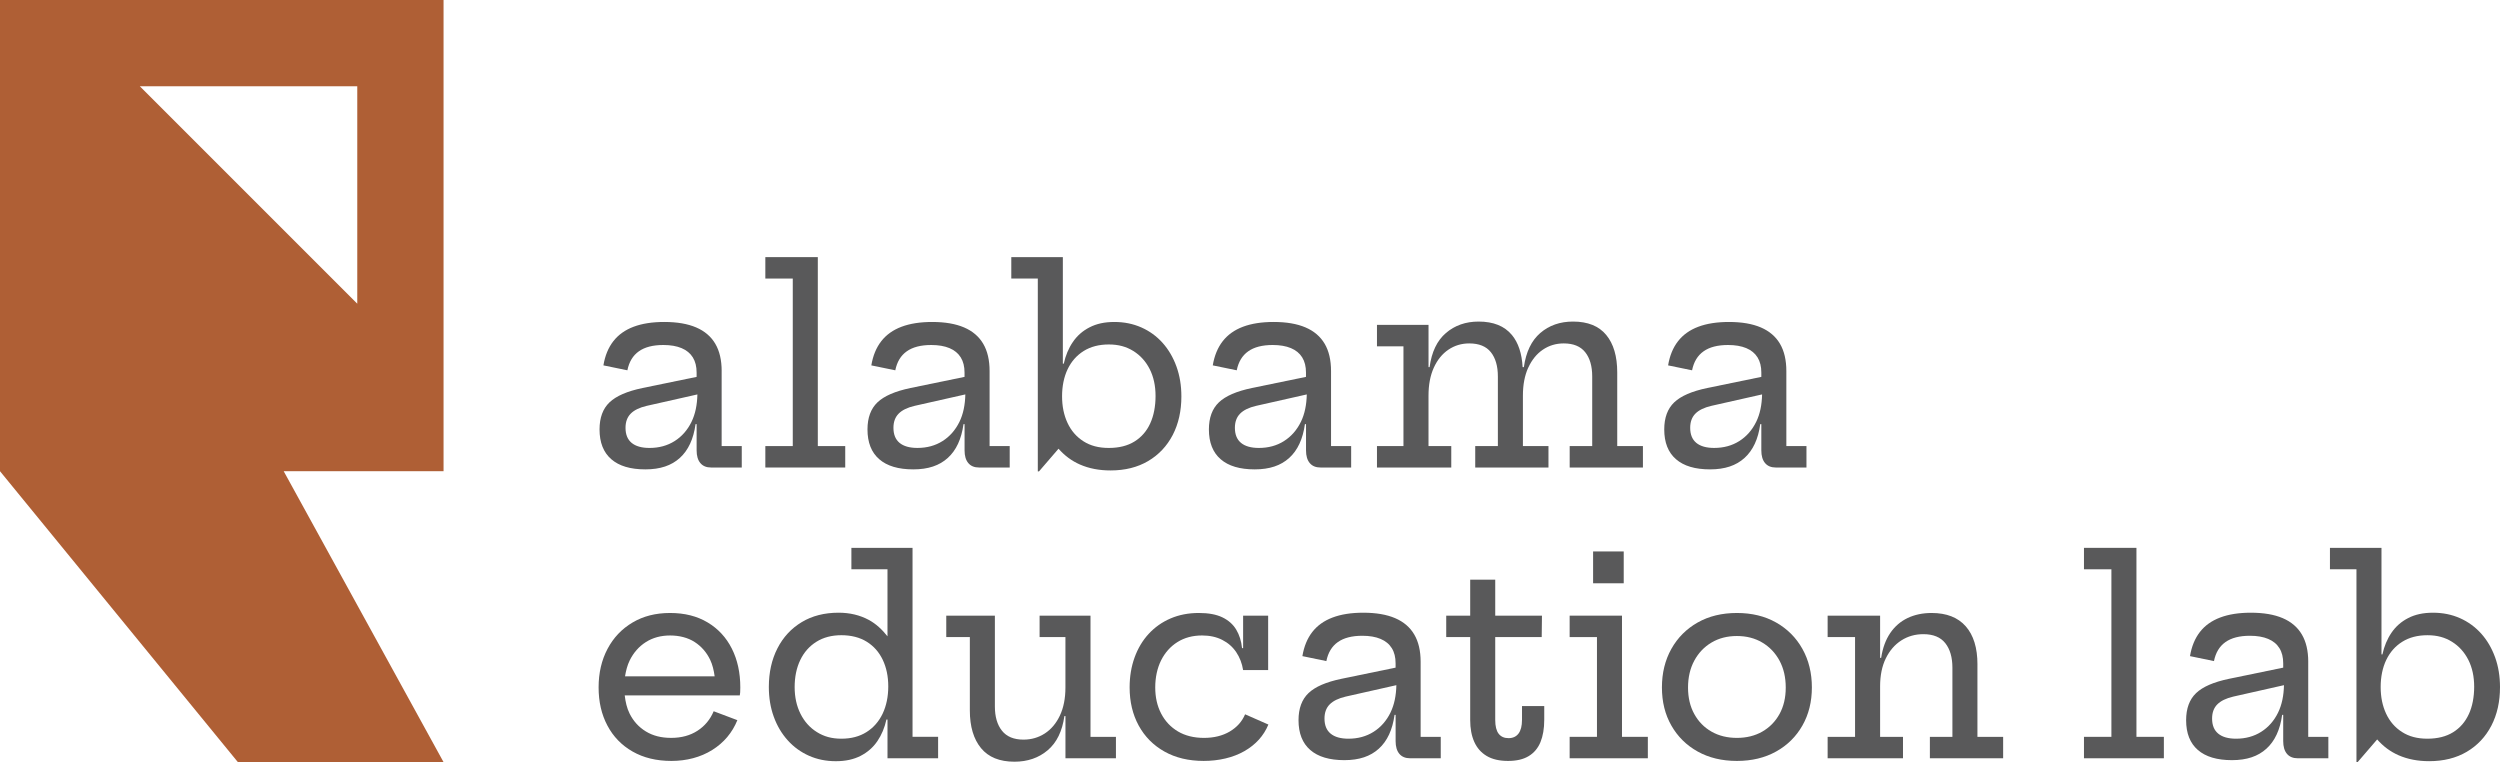
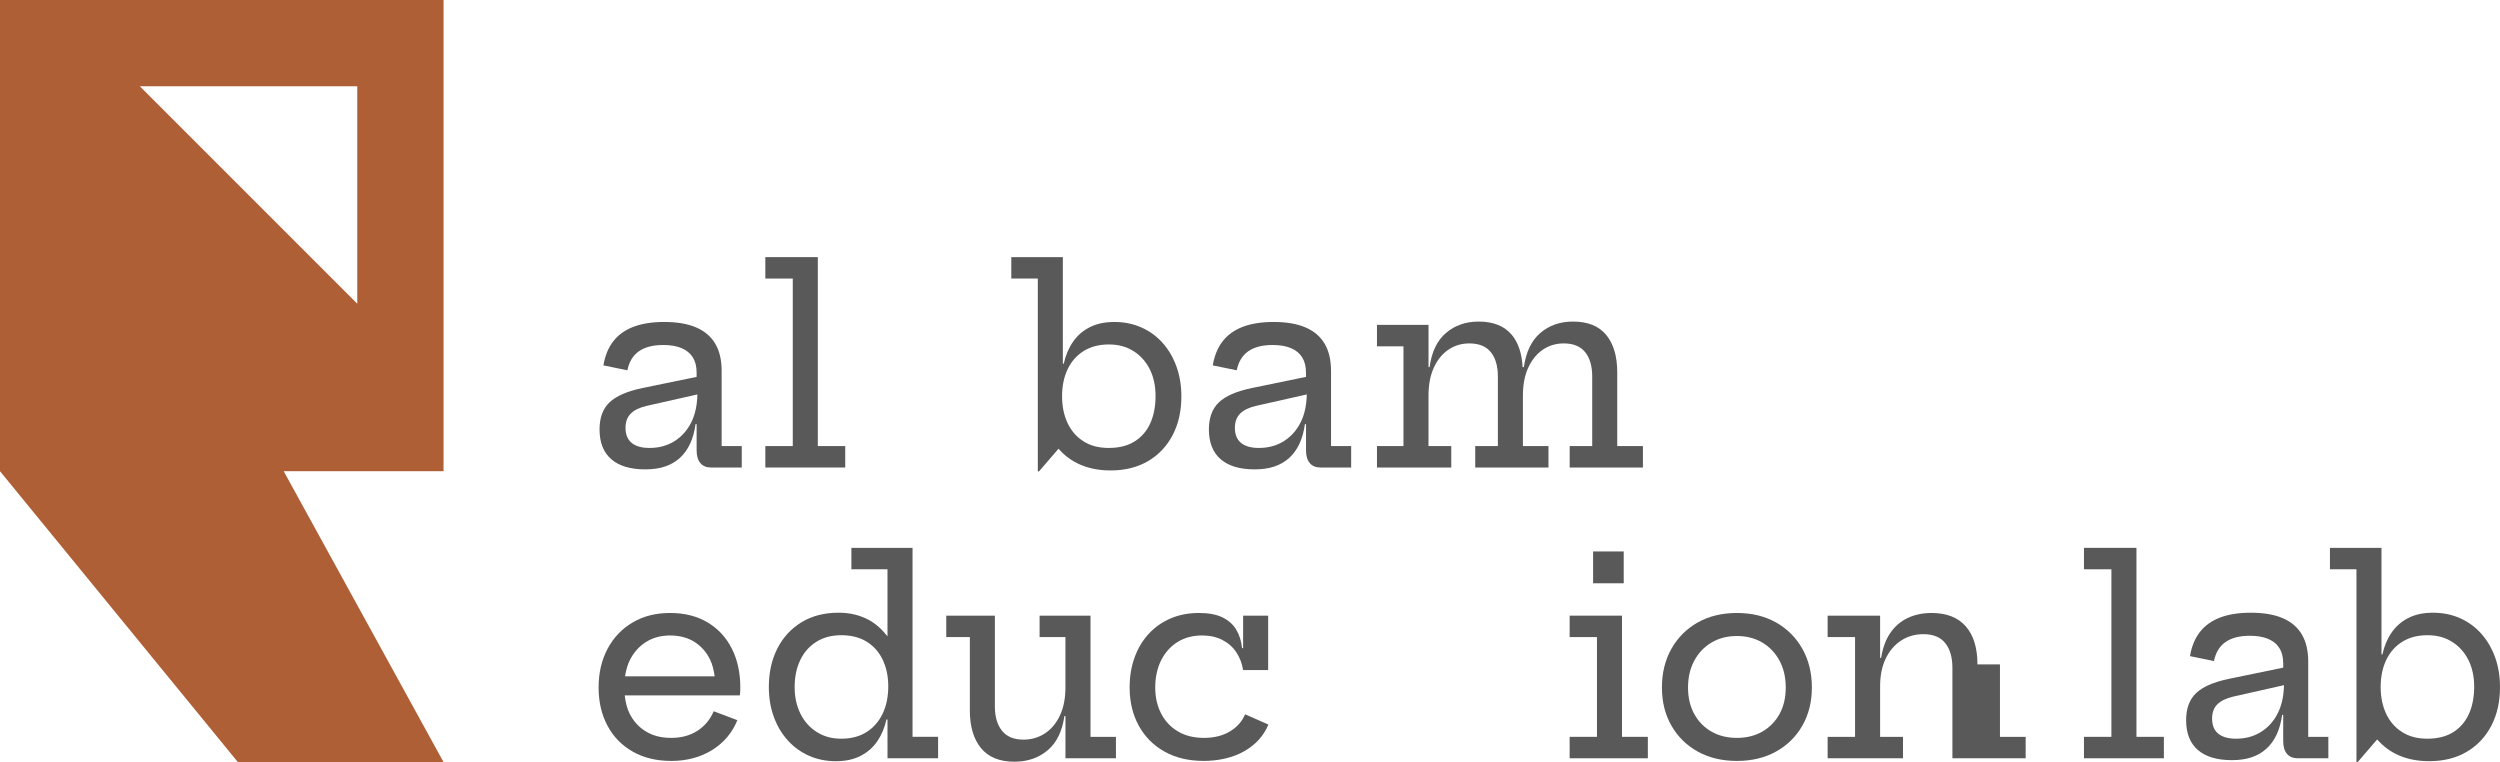
<svg xmlns="http://www.w3.org/2000/svg" id="Layer_2" viewBox="0 0 1920 585.31">
  <defs>
    <style>.cls-1{fill:#af5f35;}.cls-2{fill:#59595a;}</style>
  </defs>
  <g id="Layer_1-2">
    <g>
      <path class="cls-1" d="M0,361.89l182.69,223.42h157.96s-122.77-223.42-122.77-223.42h122.77V0H0V361.89ZM274.38,66.27V233.25L107.4,66.27h166.98Z" />
      <g>
        <path class="cls-2" d="M554.24,285.01c0-8.46-1.63-15.46-4.91-21.02-3.26-5.54-8.16-9.72-14.67-12.52-6.52-2.8-14.68-4.2-24.5-4.2-9.21,0-17.06,1.23-23.57,3.68-6.51,2.45-11.7,6.16-15.55,11.1-3.84,4.94-6.39,11.12-7.62,18.56l18.41,3.78c1.3-6.48,4.23-11.34,8.8-14.57,4.56-3.25,10.84-4.86,18.81-4.86,5.53,0,10.19,.8,14.01,2.4,3.81,1.6,6.69,3.98,8.64,7.11,1.95,3.15,2.91,7.02,2.91,11.67v3.3l-41.51,8.55c-11.8,2.46-20.26,6.13-25.37,11-5.11,4.88-7.67,11.8-7.67,20.81,0,10.02,3,17.64,9.01,22.86,5.99,5.23,14.73,7.82,26.18,7.82s20.01-2.93,26.48-8.79c6.47-5.86,10.51-14.53,12.07-25.98h.82v20.16c0,4.23,.95,7.47,2.86,9.75,1.91,2.3,4.68,3.43,8.29,3.43h23.52v-16.46h-15.45v-57.58Zm-23.15,38.97c-3.11,6.34-7.44,11.27-13,14.78-5.56,3.51-11.99,5.26-19.28,5.26-5.99,0-10.57-1.3-13.7-3.88-3.15-2.6-4.71-6.44-4.71-11.57,0-4.56,1.33-8.19,3.99-10.89,2.66-2.7,6.74-4.69,12.27-5.98l38.94-8.78c-.17,7.99-1.59,15.07-4.52,21.05Z" />
        <polygon class="cls-2" points="649.14 342.59 628.08 342.59 628.08 197.47 587.78 197.47 587.78 213.93 608.85 213.93 608.85 342.59 587.78 342.59 587.78 359.05 649.14 359.05 649.14 342.59" />
-         <path class="cls-2" d="M699.28,297.99c-11.8,2.46-20.26,6.13-25.37,11-5.11,4.88-7.68,11.8-7.68,20.81,0,10.02,3,17.64,9.01,22.86,6,5.23,14.73,7.82,26.19,7.82s20.01-2.93,26.48-8.79c6.47-5.86,10.5-14.53,12.07-25.98h.81v20.16c0,4.23,.95,7.47,2.86,9.75,1.92,2.3,4.68,3.43,8.29,3.43h23.52v-16.46h-15.45v-57.58c0-8.46-1.63-15.46-4.91-21.02-3.27-5.54-8.16-9.72-14.67-12.52-6.53-2.8-14.68-4.2-24.5-4.2-9.2,0-17.06,1.23-23.57,3.68-6.51,2.45-11.7,6.16-15.55,11.1-3.84,4.94-6.39,11.12-7.63,18.56l18.41,3.78c1.3-6.48,4.23-11.34,8.8-14.57,4.56-3.25,10.84-4.86,18.81-4.86,5.53,0,10.19,.8,14.02,2.4,3.81,1.6,6.69,3.98,8.64,7.11,1.95,3.15,2.91,7.02,2.91,11.67v3.3l-41.51,8.55Zm42.1,4.93c-.17,7.99-1.59,15.07-4.52,21.05-3.11,6.34-7.44,11.27-13,14.78-5.56,3.51-11.99,5.26-19.28,5.26-5.99,0-10.57-1.3-13.7-3.88-3.14-2.6-4.71-6.44-4.71-11.57,0-4.56,1.33-8.19,4-10.89,2.66-2.7,6.74-4.69,12.27-5.98l38.94-8.78Z" />
        <path class="cls-2" d="M797.04,362.02h.92l14.99-17.41c4.55,5.19,9.98,9.32,16.46,12.15,6.93,3.03,14.75,4.54,23.47,4.54,11.12,0,20.74-2.4,28.9-7.21,8.14-4.81,14.43-11.49,18.88-20.04,4.43-8.56,6.64-18.43,6.64-29.61,0-8.31-1.26-15.96-3.78-22.96-2.53-6.99-6.08-13.03-10.64-18.16-4.58-5.11-10.02-9.06-16.31-11.85-6.31-2.8-13.22-4.2-20.73-4.2s-13.7,1.36-19.01,4.1c-5.33,2.71-9.62,6.49-12.88,11.3-3.28,4.79-5.59,10.34-6.96,16.61h-.72v-81.82h-39.59v16.46h20.36v148.09Zm22.91-78.49c2.86-5.96,6.98-10.62,12.32-13.97,5.36-3.33,11.78-5.01,19.28-5.01s13.43,1.68,18.83,5.01c5.38,3.35,9.57,7.97,12.59,13.92,2.99,5.93,4.49,12.82,4.49,20.66s-1.36,15.05-4.09,21.02c-2.73,5.96-6.74,10.59-12.07,13.9-5.31,3.31-11.9,4.96-19.74,4.96s-14.13-1.7-19.48-5.11c-5.36-3.41-9.42-8.09-12.22-14.07-2.8-5.96-4.2-12.8-4.2-20.51s1.43-14.85,4.29-20.81Z" />
        <path class="cls-2" d="M1003.02,325.71v20.16c0,4.23,.95,7.47,2.86,9.75,1.92,2.3,4.68,3.43,8.29,3.43h23.52v-16.46h-15.45v-57.58c0-8.46-1.63-15.46-4.91-21.02-3.27-5.54-8.16-9.72-14.67-12.52-6.53-2.8-14.68-4.2-24.5-4.2-9.2,0-17.06,1.23-23.57,3.68-6.51,2.45-11.7,6.16-15.55,11.1-3.84,4.94-6.39,11.12-7.63,18.56l18.41,3.78c1.3-6.48,4.23-11.34,8.8-14.57,4.56-3.25,10.84-4.86,18.81-4.86,5.53,0,10.19,.8,14.02,2.4,3.81,1.6,6.69,3.98,8.64,7.11,1.95,3.15,2.91,7.02,2.91,11.67v3.3l-41.51,8.55c-11.8,2.46-20.26,6.13-25.37,11-5.11,4.88-7.68,11.8-7.68,20.81,0,10.02,3,17.64,9.01,22.86,6,5.23,14.73,7.82,26.19,7.82s20.01-2.93,26.48-8.79c6.47-5.86,10.5-14.53,12.07-25.98h.81Zm-16.93,13.05c-5.56,3.51-11.99,5.26-19.28,5.26-5.99,0-10.57-1.3-13.7-3.88-3.14-2.6-4.71-6.44-4.71-11.57,0-4.56,1.33-8.19,4-10.89,2.66-2.7,6.74-4.69,12.27-5.98l38.94-8.78c-.17,7.99-1.59,15.07-4.52,21.05-3.11,6.34-7.44,11.27-13,14.78Z" />
        <path class="cls-2" d="M1173.72,282.35c2.73-5.99,6.46-10.6,11.2-13.8,4.74-3.21,10.07-4.81,16.01-4.81,7.42,0,12.93,2.25,16.51,6.76,3.58,4.49,5.38,10.7,5.38,18.61v53.48h-17.3v16.46h56.25v-16.46h-19.73v-56.56c0-12.4-2.83-22.02-8.49-28.83-5.66-6.83-14.15-10.24-25.47-10.24-9.95,0-18.33,2.93-25.12,8.76-6.78,5.83-10.99,14.57-12.62,26.23h-.96c-.58-10.39-3.26-18.74-8.29-24.75-5.69-6.83-14.2-10.24-25.52-10.24-9.89,0-18.24,2.93-25.07,8.76-6.81,5.83-11,14.57-12.57,26.23h-.82v-32.43h-39.59v16.46h20.34v76.61h-20.34v16.46h57.06v-16.46h-17.48v-38.77c0-8.31,1.35-15.46,4.08-21.47,2.73-5.99,6.46-10.6,11.2-13.8,4.74-3.21,10.07-4.81,16.01-4.81,7.49,0,13.03,2.25,16.61,6.76,3.58,4.49,5.37,10.7,5.37,18.61v53.48h-17.39v16.46h56.25v-16.46h-19.63v-38.77c0-8.31,1.36-15.46,4.08-21.47Z" />
-         <path class="cls-2" d="M1311.18,297.99c-11.8,2.46-20.26,6.13-25.37,11-5.11,4.88-7.67,11.8-7.67,20.81,0,10.02,2.99,17.64,9.01,22.86,5.99,5.23,14.73,7.82,26.18,7.82s20.01-2.93,26.48-8.79c6.48-5.86,10.51-14.53,12.07-25.98h.82v20.16c0,4.23,.95,7.47,2.86,9.75,1.92,2.3,4.68,3.43,8.29,3.43h23.52v-16.46h-15.45v-57.58c0-8.46-1.63-15.46-4.91-21.02-3.26-5.54-8.16-9.72-14.66-12.52-6.53-2.8-14.68-4.2-24.5-4.2-9.2,0-17.06,1.23-23.57,3.68-6.51,2.45-11.71,6.16-15.55,11.1-3.84,4.94-6.39,11.12-7.62,18.56l18.41,3.78c1.3-6.48,4.23-11.34,8.81-14.57,4.56-3.25,10.84-4.86,18.81-4.86,5.53,0,10.19,.8,14.02,2.4,3.81,1.6,6.69,3.98,8.64,7.11,1.95,3.15,2.91,7.02,2.91,11.67v3.3l-41.52,8.55Zm42.1,4.93c-.16,7.99-1.59,15.07-4.52,21.05-3.11,6.34-7.44,11.27-13,14.78-5.56,3.51-11.99,5.26-19.28,5.26-5.99,0-10.57-1.3-13.7-3.88-3.14-2.6-4.71-6.44-4.71-11.57,0-4.56,1.33-8.19,3.99-10.89,2.66-2.7,6.74-4.69,12.27-5.98l38.94-8.78Z" />
        <path class="cls-2" d="M543.45,478.03c-8.07-4.84-17.68-7.26-28.8-7.26s-20.59,2.43-28.83,7.31c-8.26,4.88-14.67,11.62-19.23,20.24-4.58,8.64-6.86,18.51-6.86,29.61s2.25,20.81,6.76,29.3c4.49,8.49,10.93,15.15,19.33,19.94,8.39,4.81,18.34,7.22,29.86,7.22s22.35-2.8,31.29-8.39c8.94-5.59,15.38-13.23,19.33-22.91l-18.19-6.86c-2.66,6.34-6.81,11.34-12.43,14.98-5.63,3.65-12.35,5.48-20.19,5.48s-14.07-1.67-19.49-4.96c-5.41-3.31-9.57-7.87-12.47-13.72-2.08-4.15-3.14-8.91-3.74-13.95h88.37c.13-.62,.23-1.38,.3-2.3,.06-.93,.1-2.21,.1-3.84,0-11.25-2.17-21.17-6.49-29.76-4.33-8.59-10.54-15.3-18.61-20.14Zm-63.43,41.42c.71-4.4,1.78-8.57,3.6-12.27,2.96-5.99,7.1-10.69,12.42-14.07,5.33-3.38,11.52-5.06,18.61-5.06s13.65,1.67,18.83,5.01c5.18,3.35,9.15,7.89,11.92,13.65,1.83,3.83,2.83,8.17,3.45,12.73h-68.83Z" />
        <path class="cls-2" d="M700.81,420.75h-46.94v16.46h27.72v51.48c-4.13-5.21-8.8-9.61-14.37-12.61-6.86-3.68-14.58-5.53-23.17-5.53-10.9,0-20.38,2.43-28.38,7.27-8.01,4.83-14.22,11.55-18.61,20.14-4.4,8.59-6.59,18.48-6.59,29.66,0,8.24,1.25,15.85,3.78,22.81,2.51,6.96,6.08,12.98,10.69,18.1,4.59,5.13,10.04,9.07,16.31,11.87,6.28,2.8,13.15,4.2,20.66,4.2s13.7-1.37,19.03-4.1c5.31-2.73,9.6-6.49,12.88-11.3,3.28-4.81,5.59-10.34,6.96-16.61h.82v29.76h38.87v-16.46h-19.64v-145.14Zm-22.96,127.39c-2.91,6.03-7.03,10.74-12.38,14.1-5.34,3.38-11.77,5.08-19.28,5.08s-13.43-1.7-18.81-5.08c-5.39-3.36-9.59-8.04-12.58-14-3-5.98-4.51-12.84-4.51-20.61s1.45-14.75,4.31-20.71c2.86-5.98,6.98-10.64,12.37-14.02,5.37-3.38,11.8-5.06,19.22-5.06s14.13,1.66,19.48,5.01c5.36,3.33,9.45,7.97,12.28,13.9,2.83,5.94,4.24,12.75,4.24,20.46s-1.45,14.88-4.34,20.92Z" />
        <path class="cls-2" d="M837.48,472.82h-39.07v16.46h19.84v38.75c0,8.32-1.41,15.48-4.24,21.49-2.83,5.99-6.68,10.57-11.55,13.75-4.87,3.16-10.35,4.76-16.41,4.76-7.44,0-12.95-2.3-16.56-6.86-3.63-4.56-5.42-10.77-5.42-18.61v-69.75h-37.34v16.46h18.11v56.35c0,12.34,2.86,21.99,8.59,28.95,5.73,6.96,14.28,10.42,25.67,10.42,10.09,0,18.59-2.93,25.52-8.79,6.93-5.86,11.2-14.62,12.84-26.28h.81v32.43h38.77v-16.46h-19.54v-93.07Z" />
        <path class="cls-2" d="M944.49,561.79c-5.53,3.26-12.14,4.91-19.84,4.91s-14.45-1.67-19.99-4.96c-5.56-3.31-9.86-7.87-12.9-13.72-3.03-5.83-4.54-12.52-4.54-20.09s1.5-14.77,4.49-20.76c3.01-5.99,7.19-10.69,12.58-14.07,5.4-3.38,11.7-5.06,18.93-5.06,5.86,0,11,1.13,15.43,3.38,4.45,2.25,8.03,5.38,10.75,9.41,2.71,4.03,4.49,8.62,5.31,13.8h19.23v-41.82h-19.23v24.95h-.82c-.55-5.39-2.03-10.12-4.45-14.17-2.43-4.06-5.97-7.21-10.64-9.47-4.68-2.25-10.69-3.36-18.06-3.36-7.97,0-15.22,1.4-21.72,4.19-6.53,2.8-12.12,6.74-16.83,11.85-4.71,5.11-8.32,11.17-10.84,18.16-2.53,6.99-3.8,14.63-3.8,22.96,0,11.05,2.33,20.81,6.96,29.3,4.64,8.49,11.22,15.15,19.74,19.94,8.52,4.81,18.58,7.22,30.16,7.22s22.47-2.5,31.2-7.47c8.74-4.98,14.9-11.79,18.51-20.46l-17.89-7.87c-2.32,5.53-6.24,9.92-11.75,13.2Z" />
-         <path class="cls-2" d="M1091.05,508.29c0-8.44-1.63-15.45-4.91-21.01-3.26-5.56-8.16-9.74-14.66-12.53-6.53-2.8-14.69-4.19-24.5-4.19-9.2,0-17.06,1.23-23.57,3.7-6.51,2.45-11.7,6.14-15.55,11.09-3.84,4.94-6.39,11.14-7.62,18.56l18.41,3.8c1.3-6.48,4.23-11.34,8.8-14.58,4.56-3.23,10.84-4.86,18.81-4.86,5.53,0,10.19,.8,14.01,2.41,3.81,1.6,6.69,3.96,8.64,7.11,1.95,3.13,2.91,7.02,2.91,11.65v3.31l-41.51,8.56c-11.8,2.45-20.26,6.11-25.37,10.99-5.11,4.88-7.67,11.82-7.67,20.82,0,10.02,3,17.63,9.01,22.86,5.99,5.21,14.73,7.82,26.18,7.82s20.01-2.93,26.49-8.81c6.48-5.86,10.5-14.52,12.07-25.97h.82v20.14c0,4.23,.95,7.49,2.86,9.77,1.91,2.28,4.68,3.43,8.29,3.43h23.52v-16.46h-15.45v-57.6Zm-23.15,38.97c-3.11,6.34-7.44,11.27-13,14.78-5.56,3.51-11.99,5.28-19.28,5.28-5.99,0-10.57-1.3-13.7-3.9-3.15-2.6-4.71-6.44-4.71-11.55,0-4.58,1.33-8.21,3.99-10.89,2.66-2.7,6.74-4.69,12.27-5.99l38.94-8.78c-.16,7.99-1.59,15.06-4.52,21.05Z" />
-         <path class="cls-2" d="M1168.89,552.98c0,4.58-.9,8.04-2.66,10.39-1.78,2.35-4.33,3.53-7.67,3.53s-5.87-1.15-7.62-3.43c-1.73-2.28-2.6-5.78-2.6-10.49v-63.71h35.69l.2-16.46h-35.89v-27.62h-19.23v27.62h-18.41v16.46h18.41v63.71c0,6.49,1.03,12.05,3.11,16.73,2.08,4.68,5.25,8.29,9.51,10.84,4.26,2.56,9.74,3.84,16.42,3.84s11.77-1.23,15.86-3.69c4.09-2.45,7.11-6.03,9.06-10.74,1.93-4.69,2.91-10.42,2.91-17.18v-10.54h-17.08v10.74Z" />
        <polygon class="cls-2" points="1245.69 472.82 1205.49 472.82 1205.49 489.28 1226.47 489.28 1226.47 565.89 1205.49 565.89 1205.49 582.35 1265.54 582.35 1265.54 565.89 1245.69 565.89 1245.69 472.82" />
        <rect class="cls-2" x="1223.5" y="423.51" width="23.52" height="24.45" />
        <path class="cls-2" d="M1364.05,478.08c-8.62-4.88-18.66-7.31-30.11-7.31s-21.51,2.43-30.13,7.31c-8.62,4.88-15.35,11.62-20.19,20.24-4.84,8.64-7.26,18.51-7.26,29.61s2.41,20.81,7.26,29.3c4.84,8.49,11.57,15.15,20.19,19.94,8.63,4.81,18.66,7.22,30.13,7.22s21.49-2.41,30.11-7.22c8.62-4.79,15.36-11.45,20.19-19.94,4.84-8.49,7.28-18.24,7.28-29.3s-2.43-20.98-7.28-29.61c-4.83-8.62-11.57-15.36-20.19-20.24Zm2.61,70.31c-3.21,5.79-7.63,10.29-13.25,13.5-5.62,3.21-12.12,4.81-19.47,4.81s-13.87-1.6-19.49-4.81c-5.63-3.21-10.04-7.71-13.23-13.5-3.21-5.79-4.81-12.58-4.81-20.36s1.6-14.72,4.81-20.66c3.2-5.93,7.61-10.57,13.23-13.9,5.63-3.35,12.12-5.01,19.49-5.01s13.85,1.66,19.47,5.01c5.63,3.33,10.04,7.97,13.25,13.9,3.2,5.94,4.79,12.82,4.79,20.66s-1.6,14.57-4.79,20.36Z" />
-         <path class="cls-2" d="M1518.68,510.24c0-12.68-2.99-22.42-9.01-29.25-5.99-6.81-14.73-10.22-26.18-10.22-6.87,0-13.03,1.3-18.46,3.88-5.41,2.6-9.87,6.44-13.34,11.55-3.48,5.13-5.81,11.47-6.96,19.03h-.81v-32.41h-40.3v16.46h21.06v76.61h-21.06v16.46h57.88v-16.46h-17.58v-38.77c0-8.39,1.47-15.56,4.39-21.52,2.93-5.98,6.89-10.55,11.92-13.77,5.01-3.2,10.64-4.79,16.91-4.79,7.57,0,13.19,2.3,16.83,6.89,3.65,4.61,5.48,10.9,5.48,18.88v53.09h-17.3v16.46h56.26v-16.46h-19.74v-55.65Z" />
+         <path class="cls-2" d="M1518.68,510.24c0-12.68-2.99-22.42-9.01-29.25-5.99-6.81-14.73-10.22-26.18-10.22-6.87,0-13.03,1.3-18.46,3.88-5.41,2.6-9.87,6.44-13.34,11.55-3.48,5.13-5.81,11.47-6.96,19.03h-.81v-32.41h-40.3v16.46h21.06v76.61h-21.06v16.46h57.88v-16.46h-17.58v-38.77c0-8.39,1.47-15.56,4.39-21.52,2.93-5.98,6.89-10.55,11.92-13.77,5.01-3.2,10.64-4.79,16.91-4.79,7.57,0,13.19,2.3,16.83,6.89,3.65,4.61,5.48,10.9,5.48,18.88v53.09v16.46h56.26v-16.46h-19.74v-55.65Z" />
        <polygon class="cls-2" points="1640.79 420.75 1600.49 420.75 1600.49 437.21 1621.56 437.21 1621.56 565.89 1600.49 565.89 1600.49 582.35 1661.85 582.35 1661.85 565.89 1640.79 565.89 1640.79 420.75" />
        <path class="cls-2" d="M1772.73,508.29c0-8.44-1.63-15.45-4.91-21.01-3.26-5.56-8.16-9.74-14.66-12.53-6.53-2.8-14.68-4.19-24.5-4.19-9.2,0-17.06,1.23-23.57,3.7-6.51,2.45-11.7,6.14-15.55,11.09-3.84,4.94-6.39,11.14-7.62,18.56l18.41,3.8c1.3-6.48,4.23-11.34,8.8-14.58,4.56-3.23,10.84-4.86,18.81-4.86,5.53,0,10.19,.8,14.02,2.41,3.81,1.6,6.69,3.96,8.64,7.11,1.95,3.13,2.91,7.02,2.91,11.65v3.31l-41.52,8.56c-11.8,2.45-20.26,6.11-25.37,10.99-5.11,4.88-7.67,11.82-7.67,20.82,0,10.02,2.99,17.63,9.01,22.86,5.99,5.21,14.73,7.82,26.18,7.82s20.01-2.93,26.48-8.81c6.47-5.86,10.5-14.52,12.07-25.97h.82v20.14c0,4.23,.95,7.49,2.86,9.77,1.91,2.28,4.68,3.43,8.29,3.43h23.52v-16.46h-15.45v-57.6Zm-23.15,38.97c-3.11,6.34-7.44,11.27-13,14.78-5.56,3.51-11.99,5.28-19.28,5.28-5.99,0-10.57-1.3-13.7-3.9-3.15-2.6-4.71-6.44-4.71-11.55,0-4.58,1.33-8.21,3.99-10.89,2.67-2.7,6.74-4.69,12.27-5.99l38.94-8.78c-.16,7.99-1.59,15.06-4.52,21.05Z" />
        <path class="cls-2" d="M1916.22,504.78c-2.53-6.99-6.08-13.05-10.64-18.16-4.58-5.11-10.02-9.07-16.31-11.87-6.31-2.8-13.22-4.19-20.72-4.19s-13.7,1.36-19.01,4.09c-5.33,2.73-9.62,6.49-12.88,11.3-3.28,4.81-5.59,10.35-6.96,16.61h-.72v-81.82h-39.58v16.46h20.36v148.1h.91l15-17.42c4.55,5.19,9.97,9.32,16.45,12.16,6.93,3.03,14.75,4.54,23.47,4.54,11.12,0,20.74-2.4,28.9-7.21,8.14-4.81,14.43-11.49,18.88-20.04,4.43-8.56,6.64-18.43,6.64-29.61,0-8.32-1.27-15.98-3.78-22.96Zm-20.16,43.66c-2.73,5.96-6.74,10.6-12.07,13.92-5.31,3.3-11.9,4.96-19.74,4.96s-14.13-1.71-19.48-5.13c-5.36-3.4-9.42-8.09-12.22-14.05-2.8-5.98-4.2-12.8-4.2-20.51s1.43-14.85,4.3-20.82c2.86-5.96,6.97-10.62,12.32-13.95,5.36-3.35,11.78-5.01,19.28-5.01s13.43,1.66,18.83,5.01c5.38,3.33,9.57,7.97,12.59,13.9,2.99,5.94,4.49,12.82,4.49,20.66s-1.36,15.07-4.09,21.02Z" />
      </g>
    </g>
  </g>
</svg>